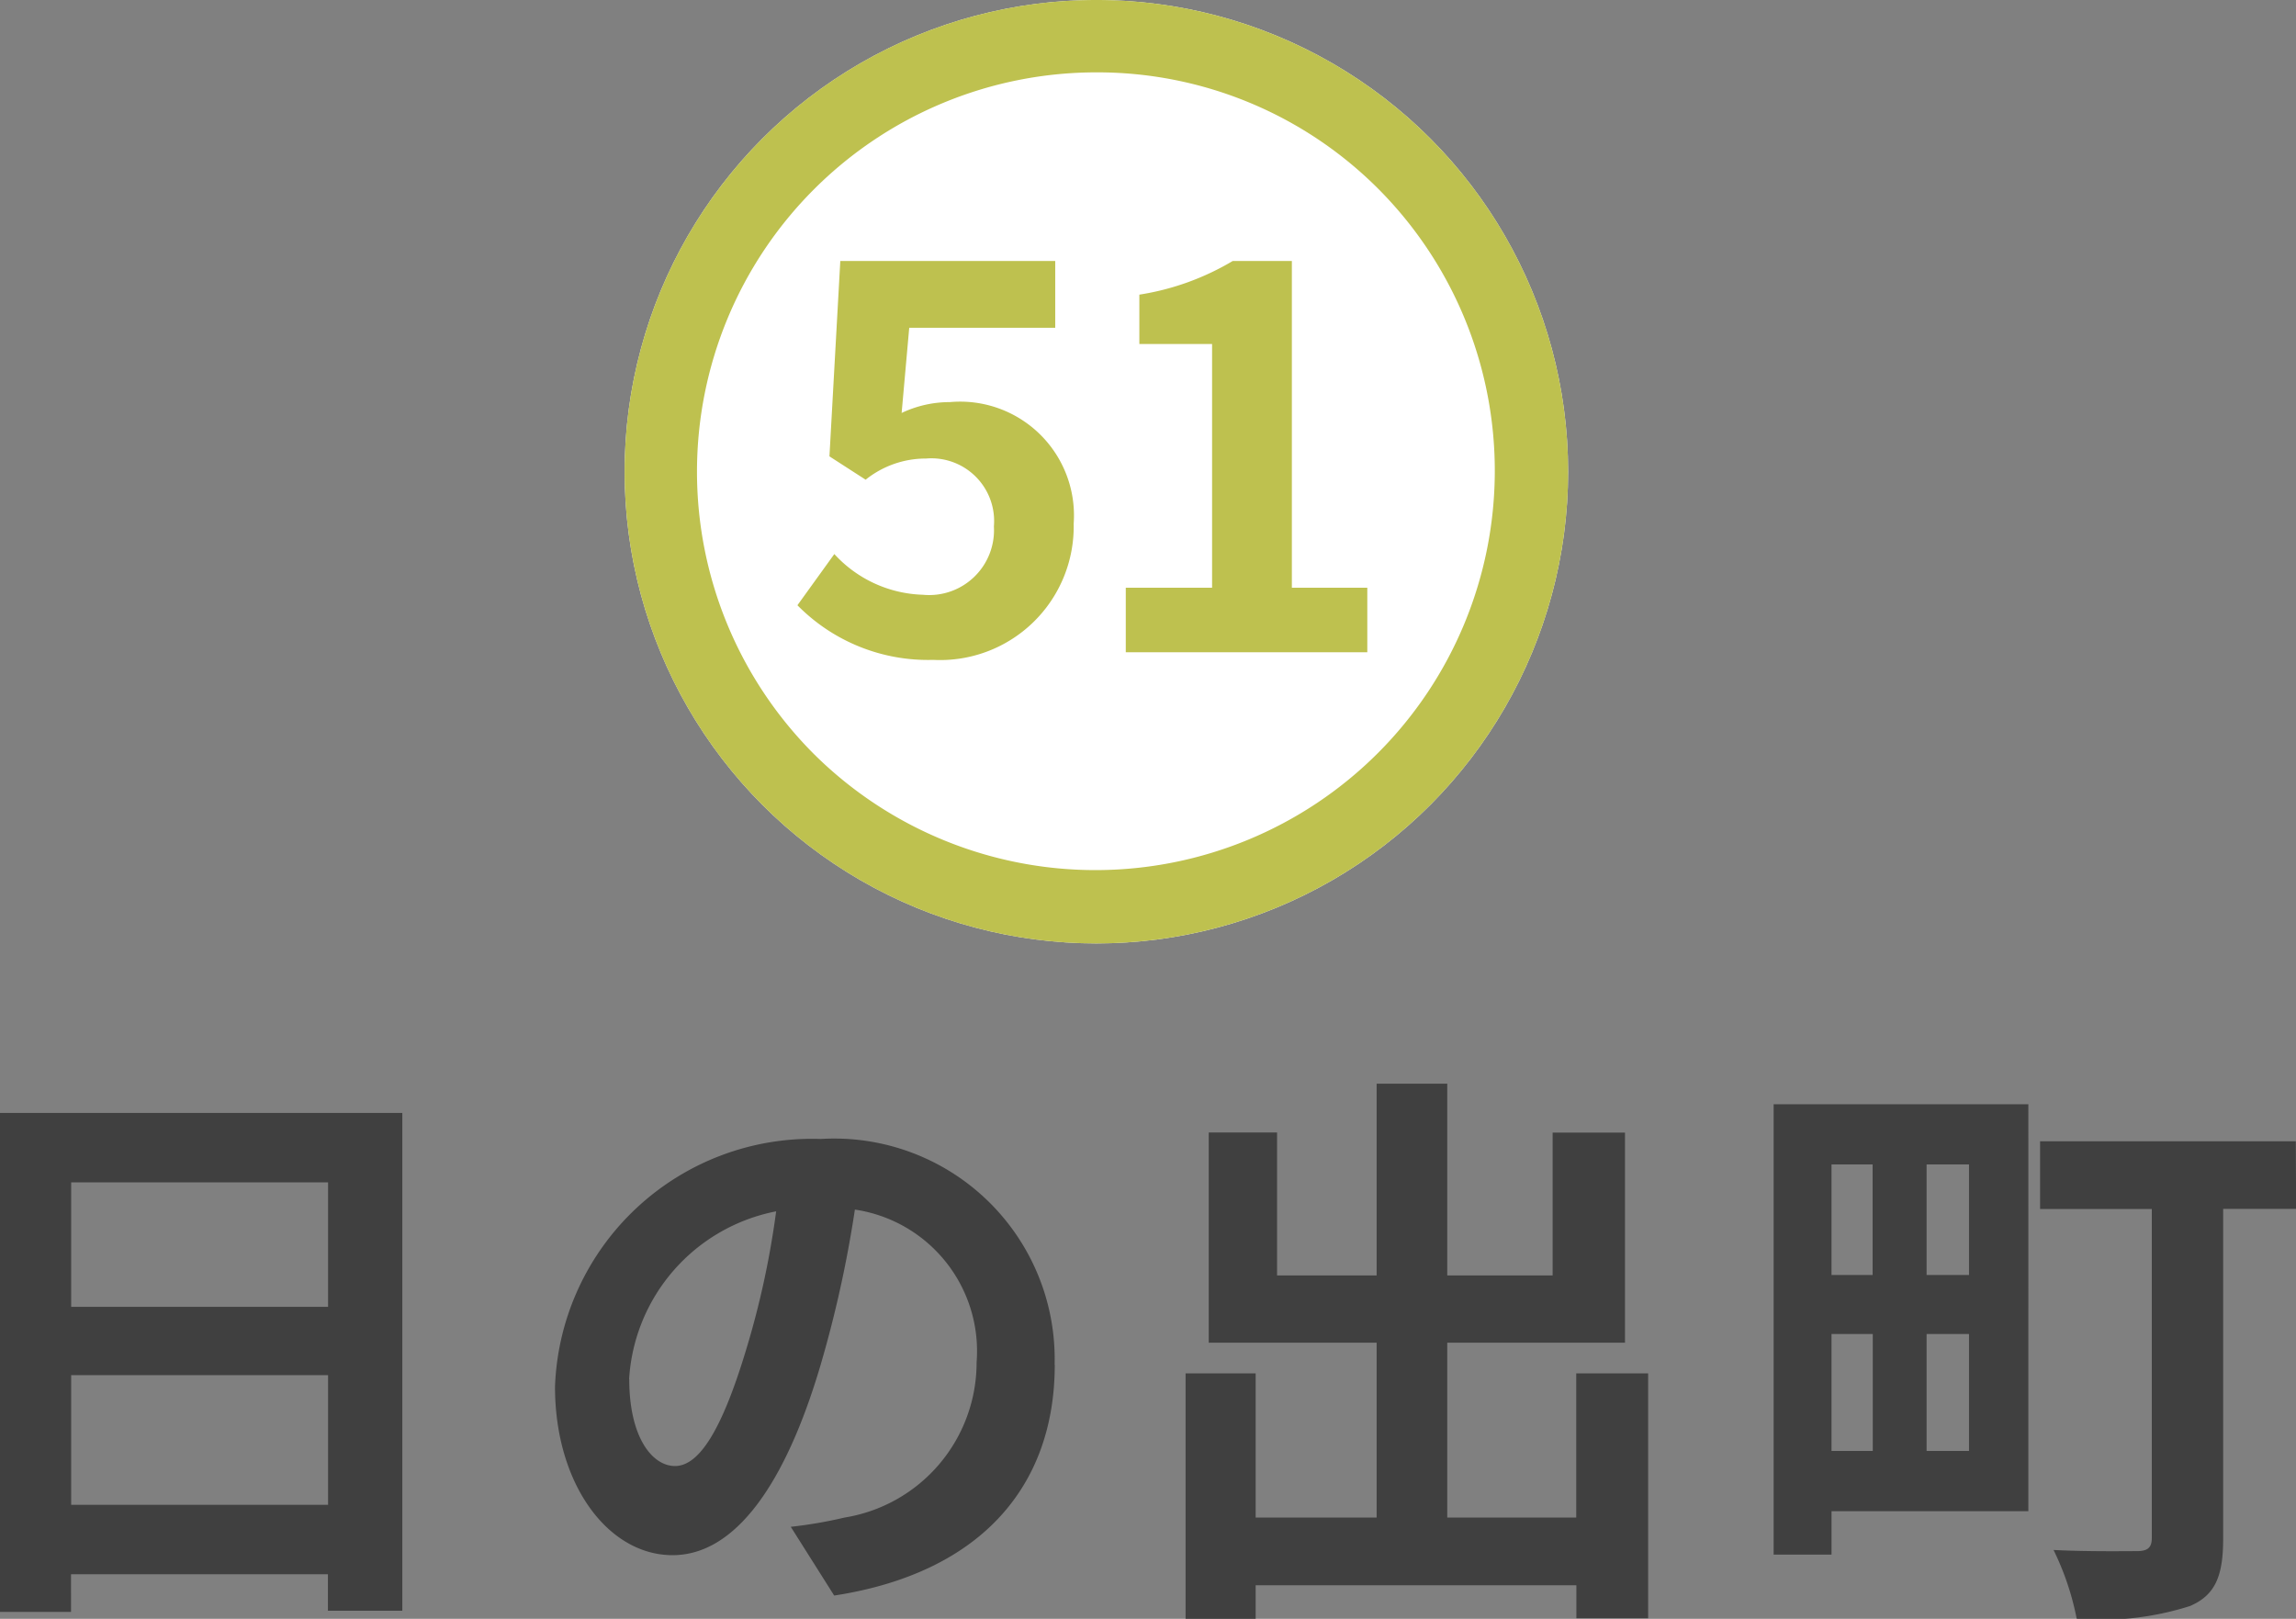
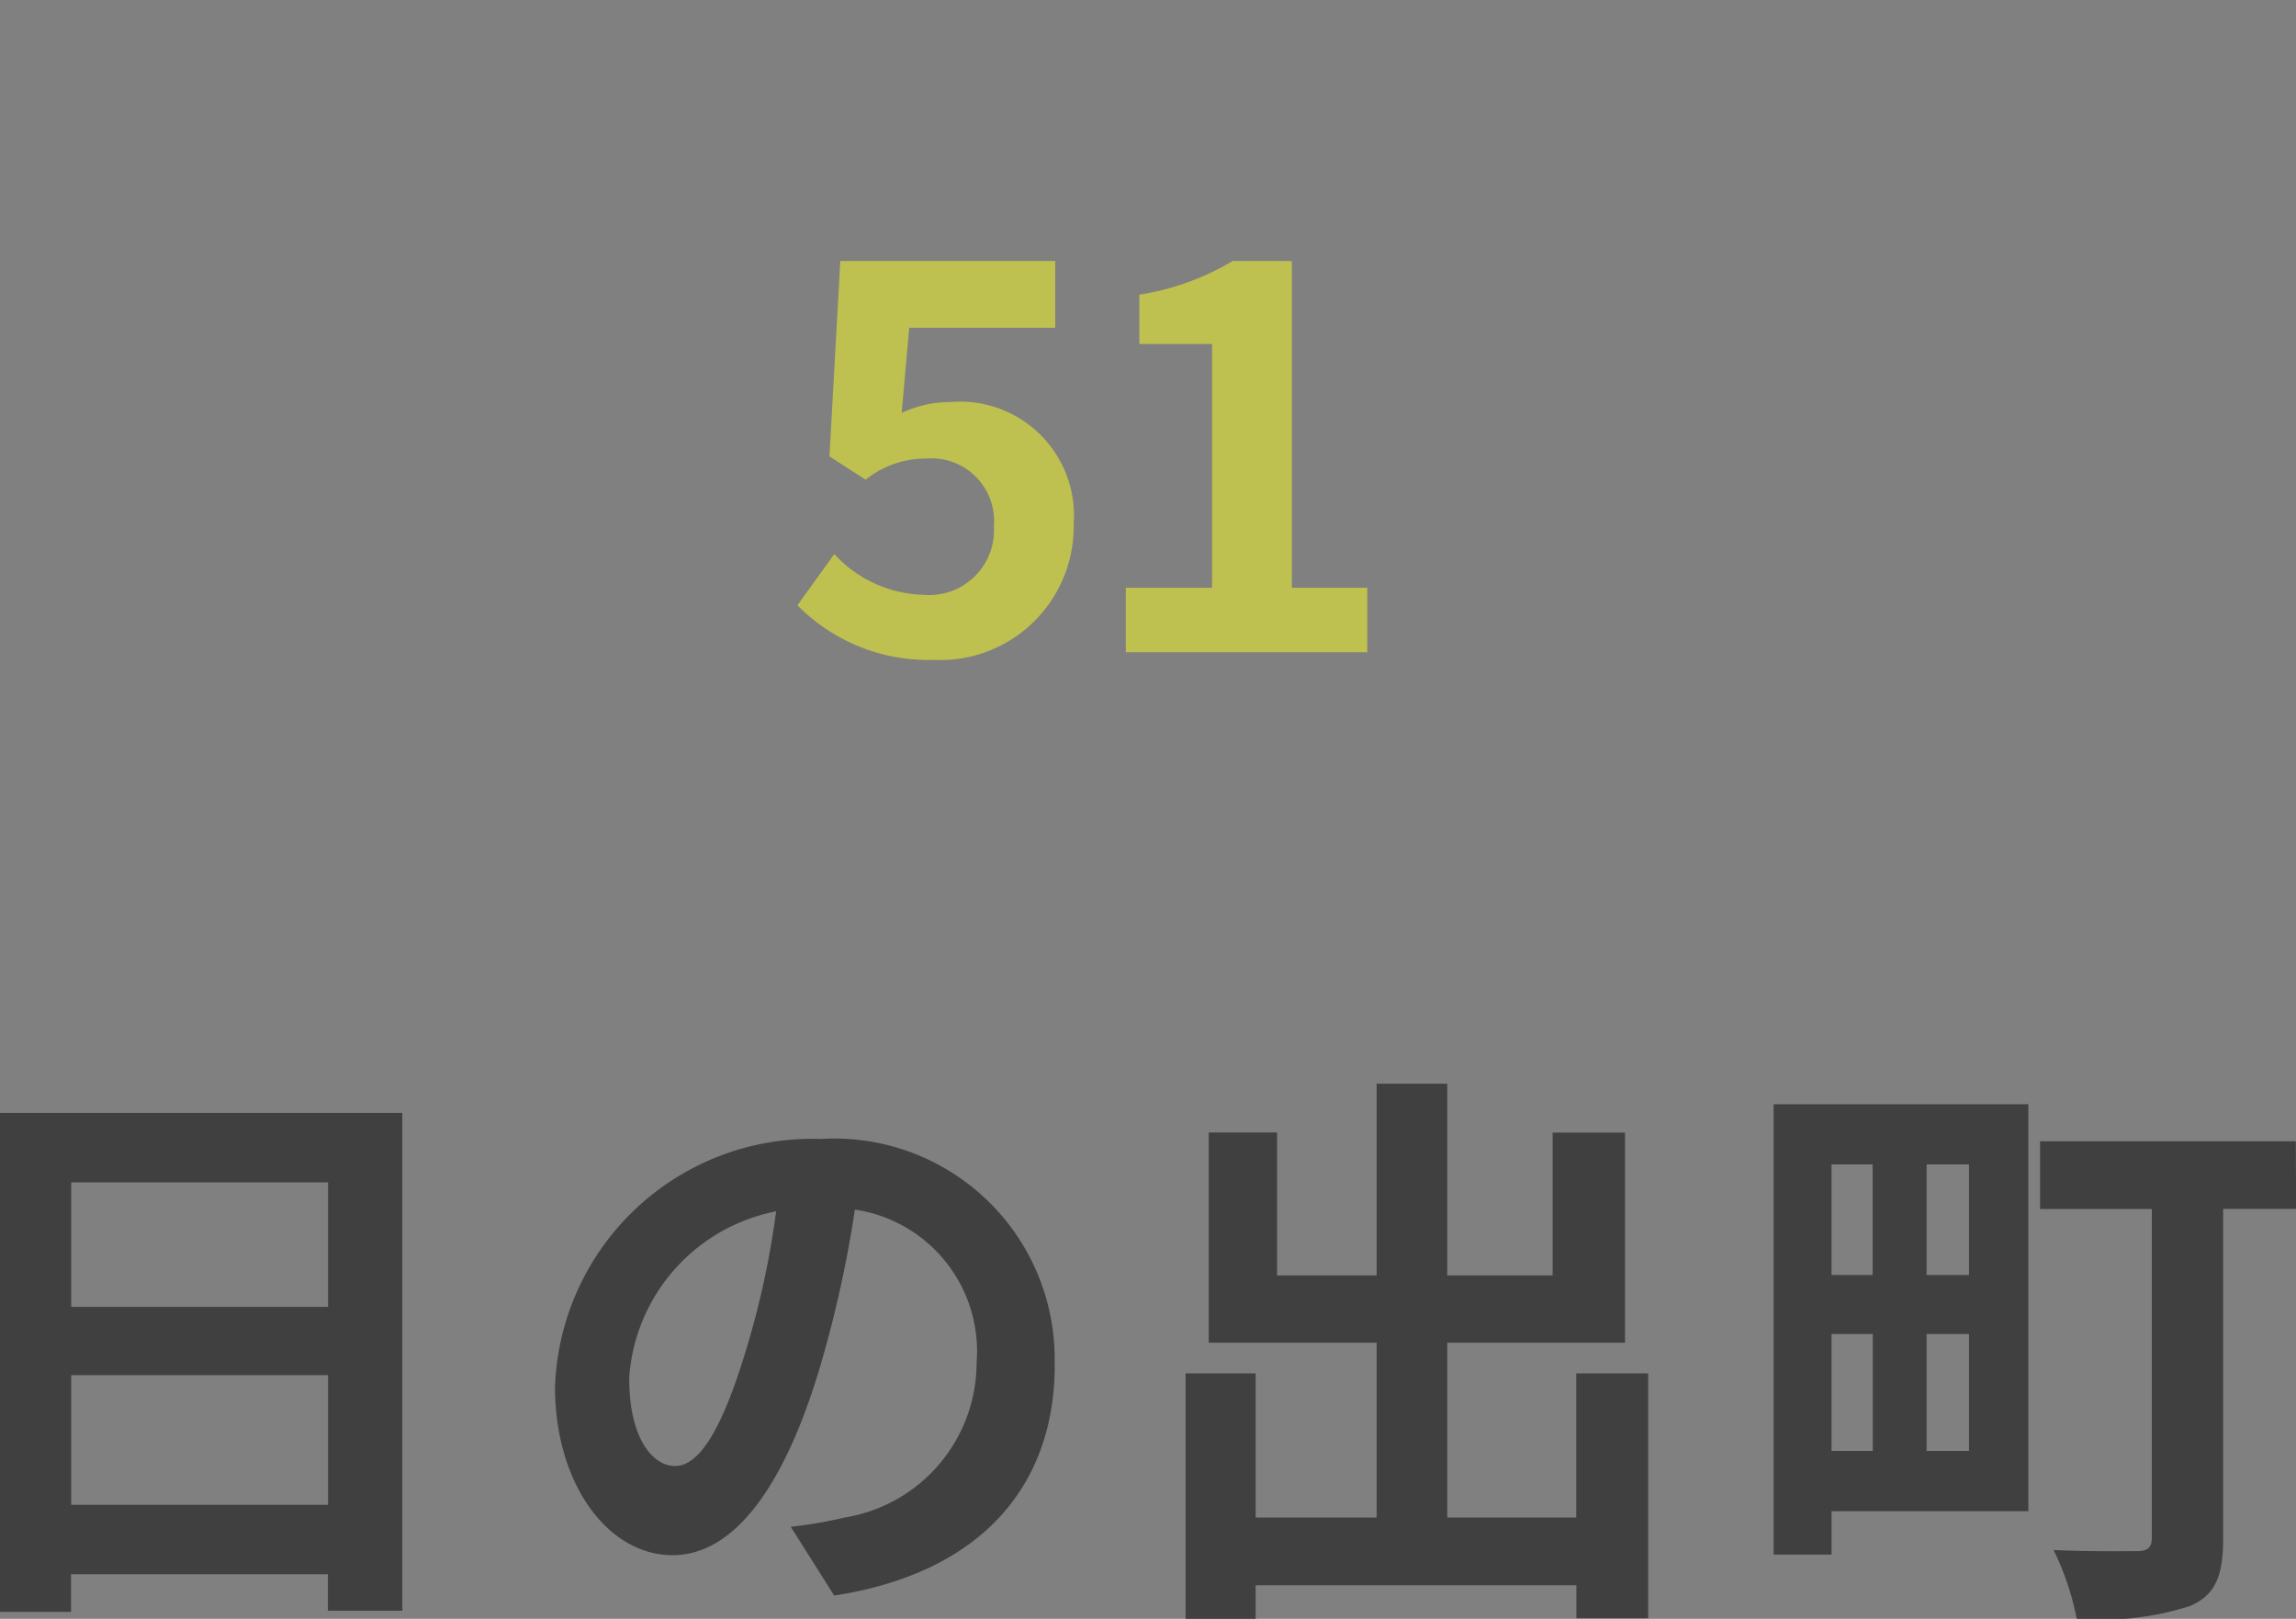
<svg xmlns="http://www.w3.org/2000/svg" width="63.456" height="44.744" viewBox="0 0 63.456 44.744">
  <rect x="0" y="0" width="63.456" height="44.744" fill="#808080" stroke="none" />
  <g id="map-btn51" transform="translate(-214.293 -820.869)">
    <path id="パス_46748" data-name="パス 46748" d="M-28.752-1.76V-5.344h7.1V-1.76Zm7.1-8.912v3.44h-7.1v-3.44Zm-9.072-1.92V1.2h1.968V.16h7.1V1.168H-19.6v-13.76Zm29.152,6.96a6.093,6.093,0,0,0-6.464-6.24,7.109,7.109,0,0,0-7.344,6.848c0,2.7,1.472,4.656,3.248,4.656,1.744,0,3.12-1.984,4.08-5.216a32.358,32.358,0,0,0,.96-4.336A3.955,3.955,0,0,1-3.728-5.7,4.342,4.342,0,0,1-7.376-1.408a12.306,12.306,0,0,1-1.488.256l1.2,1.9C-3.632.128-1.568-2.256-1.568-5.632Zm-11.76.4a5.036,5.036,0,0,1,4.064-4.64A24.016,24.016,0,0,1-10.112-6c-.656,2.16-1.28,3.168-1.952,3.168C-12.688-2.832-13.328-3.616-13.328-5.232Zm26.176-.16v3.984H9.28V-6.24h4.912v-5.808h-2V-8.1H9.28v-5.3H7.328v5.3H4.576v-3.952H2.688V-6.24h4.64v4.832H3.984V-5.392H2.048V1.392H3.984V.464h8.864v.912h1.984V-5.392Zm8.192-5.776v3.056H19.9v-3.056ZM23.7-8.112H22.528v-3.056H23.7ZM22.528-3.248V-6.48H23.7v3.232ZM19.9-6.48H21.04v3.232H19.9Zm5.44-6.352H18.3V-.384h1.6v-1.2h5.44Zm7.392,1.024H25.664v1.872h3.088V-.848c0,.272-.112.368-.416.368-.288,0-1.392.016-2.3-.032a7.63,7.63,0,0,1,.64,1.9,8.058,8.058,0,0,0,3.136-.352c.688-.3.912-.816.912-1.856v-9.12h2.016Z" transform="translate(245.012 864.222)" fill="#404040" />
    <g id="グループ_8369" data-name="グループ 8369" transform="translate(228.687 813)">
-       <circle id="楕円形_157" data-name="楕円形 157" cx="13.038" cy="13.038" r="13.038" transform="translate(2.869 7.869)" fill="#fff" />
-       <path id="楕円形_157_-_アウトライン" data-name="楕円形 157 - アウトライン" d="M13.038,2A11.038,11.038,0,0,0,5.233,20.843a11.038,11.038,0,0,0,15.61-15.61A10.966,10.966,0,0,0,13.038,2m0-2A13.038,13.038,0,1,1,0,13.038,13.038,13.038,0,0,1,13.038,0Z" transform="translate(2.869 7.869)" fill="#bec14f" />
      <path id="パス_46753" data-name="パス 46753" d="M-4.395.21A3.692,3.692,0,0,0-.51-3.555a3.146,3.146,0,0,0-3.42-3.36,3.106,3.106,0,0,0-1.335.3l.21-2.355H-1.02v-1.845H-6.96l-.3,5.4,1,.645A2.656,2.656,0,0,1-4.59-5.355,1.734,1.734,0,0,1-2.715-3.48,1.792,1.792,0,0,1-4.68-1.59,3.45,3.45,0,0,1-7.125-2.715L-8.145-1.3A5.059,5.059,0,0,0-4.395.21ZM.93,0H7.605V-1.785H5.52v-9.03H3.885a7.2,7.2,0,0,1-2.58.93V-8.52h2.01v6.735H.93Z" transform="translate(15.79 25.898)" fill="#bec14f" />
    </g>
  </g>
</svg>